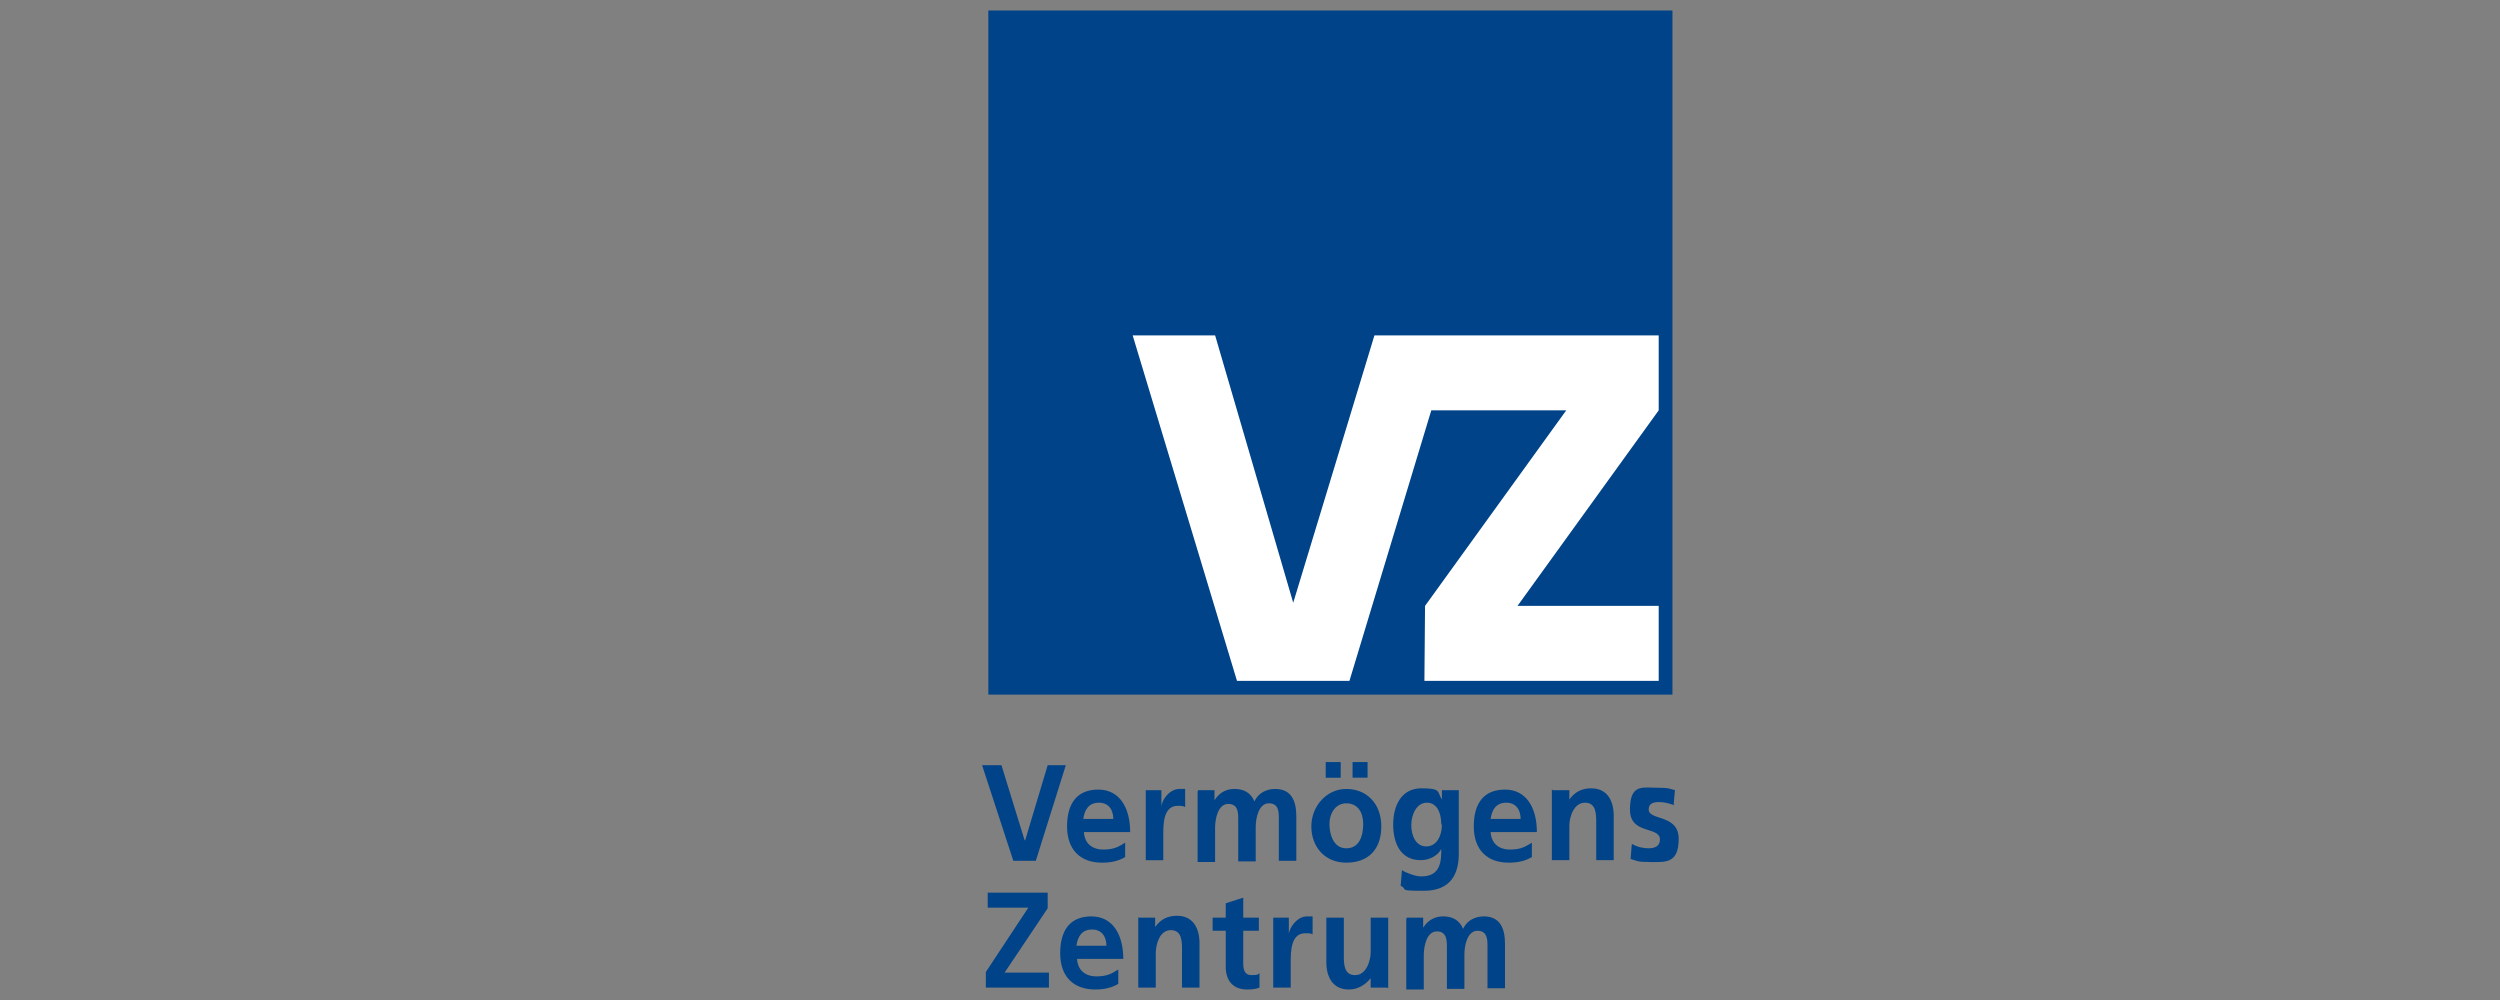
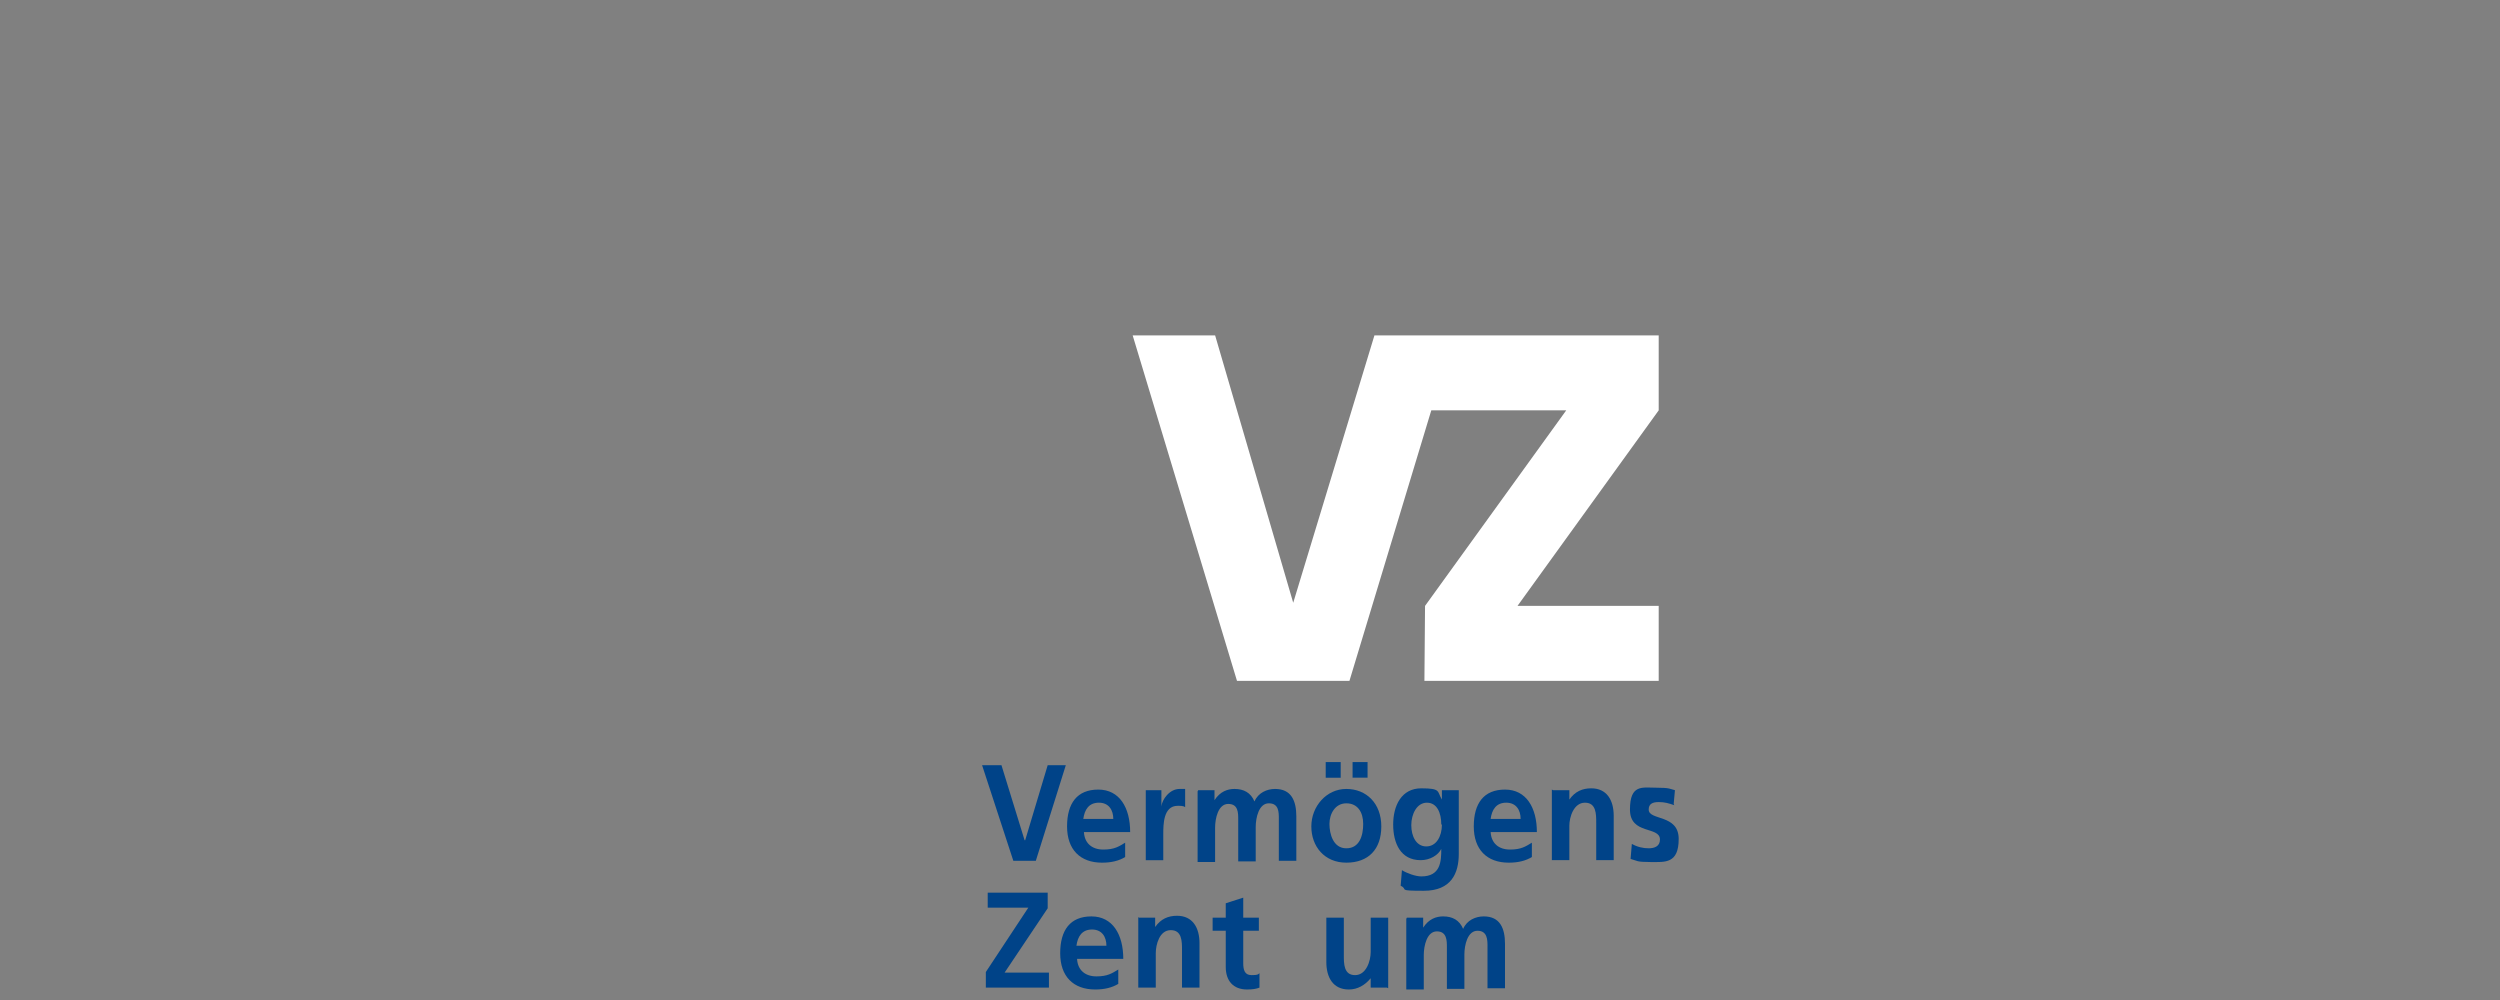
<svg xmlns="http://www.w3.org/2000/svg" id="Ebene_1" viewBox="0 0 500 200">
  <rect x="0" y="0" width="500" height="200" fill="#808080" stroke="none" />
  <polygon points="209.538 153.041 205.04 168.035 204.915 168.035 200.292 153.041 196.419 153.041 202.666 172.159 207.164 172.159 213.162 153.041 209.538 153.041" style="fill:#004388;" />
  <path d="M225.032,171.409c-1.25.75-2.749,1.125-4.623,1.125-4.373,0-6.997-2.624-6.997-7.247s1.999-7.372,6.247-7.372,6.372,3.624,6.372,8.497h-9.246c.125,2.249,1.624,3.499,3.873,3.499s3.124-.625,4.373-1.374v2.999-.125ZM222.658,163.787c0-1.749-.875-3.249-2.874-3.249s-2.874,1.374-3.124,3.249h5.998Z" style="fill:#004388;" />
  <path d="M229.155,158.039h3.124v3.249h0c.125-1.374,1.624-3.499,3.624-3.499s.75,0,1.125,0v3.624c-.375-.25-.875-.25-1.499-.25-2.874,0-2.874,3.748-2.874,5.748v5.123h-3.499v-14.119.125Z" style="fill:#004388;" />
  <path d="M239.651,158.039h3.249v1.999h0c1.125-1.749,2.624-2.249,3.998-2.249,1.874,0,3.249.75,3.998,2.499.75-1.749,2.499-2.499,4.123-2.499,3.249,0,4.248,2.374,4.248,5.498v8.871h-3.499v-8.372c0-1.374,0-3.124-1.999-3.124s-2.624,2.874-2.624,4.748v6.872h-3.499v-8.372c0-1.374,0-3.124-1.999-3.124s-2.624,2.874-2.624,4.748v6.872h-3.499v-14.119l.125-.25Z" style="fill:#004388;" />
  <path d="M269.264,157.789c3.998,0,6.997,2.874,6.997,7.497s-2.624,7.247-6.997,7.247-6.997-3.249-6.997-7.247,2.999-7.497,6.997-7.497M265.141,152.417h2.999v3.124h-2.999v-3.124ZM269.264,169.66c2.624,0,3.374-2.499,3.374-4.873s-1.125-4.123-3.374-4.123-3.374,2.124-3.374,4.123.75,4.873,3.374,4.873M273.513,155.54h-2.999v-3.124h2.999v3.124Z" style="fill:#004388;" />
  <path d="M291.755,158.039v12.745c0,3.873-1.499,7.372-6.997,7.372s-2.999-.25-4.623-1l.25-3.124c1.0.625,2.749,1.25,3.873,1.25,3.873,0,3.998-2.999,3.998-5.498h0c-.625,1.25-2.249,2.249-4.123,2.249-3.998,0-5.498-3.374-5.498-7.122s1.624-7.247,5.623-7.247,3.124.625,4.123,2.249h0v-1.874h3.374ZM288.257,164.912c0-2.374-.875-4.373-2.874-4.373s-3.124,2.249-3.124,4.498 1,4.248,2.999,4.248,3.124-1.999,3.124-4.373" style="fill:#004388;" />
  <path d="M306.375,171.409c-1.25.75-2.749,1.125-4.623,1.125-4.373,0-6.997-2.624-6.997-7.247s1.999-7.372,6.247-7.372,6.372,3.624,6.372,8.497h-9.246c.125,2.249,1.624,3.499,3.873,3.499s3.124-.625,4.373-1.374v2.999-.125ZM304.126,163.787c0-1.749-.875-3.249-2.874-3.249s-2.874,1.374-3.124,3.249h5.998Z" style="fill:#004388;" />
  <path d="M310.623,158.039h3.249v1.874h0c1.125-1.624,2.624-2.249,4.373-2.249,3.124,0,4.498,2.374,4.498,5.498v8.871h-3.499v-7.497c0-1.749,0-3.998-2.249-3.998s-3.124,2.874-3.124,4.623v6.872h-3.499v-14.119l.25.125Z" style="fill:#004388;" />
  <path d="M334.863,161.038c-1.125-.375-1.874-.625-3.124-.625s-1.999.375-1.999,1.499c0,2.249,5.998.875,5.998,5.873s-2.749,4.623-5.623,4.623-2.624-.25-3.998-.625l.25-2.999c1.125.625,2.249.875,3.374.875s2.249-.375,2.249-1.749c0-2.749-5.998-.875-5.998-5.998s2.499-4.373,5.248-4.373,2.749.25,3.748.5l-.25,2.749.125.25Z" style="fill:#004388;" />
  <polygon points="197.168 194.4 205.665 181.53 197.543 181.53 197.543 178.531 209.538 178.531 209.538 181.655 200.917 194.525 209.788 194.525 209.788 197.524 197.168 197.524 197.168 194.4" style="fill:#004388;" />
  <path d="M223.658,196.774c-1.25.75-2.749,1.125-4.623,1.125-4.373,0-6.997-2.624-6.997-7.247s1.999-7.372,6.247-7.372,6.372,3.624,6.372,8.497h-9.246c.125,2.249,1.624,3.499,3.873,3.499s3.124-.625,4.373-1.374v2.999-.125ZM221.284,189.152c0-1.749-.875-3.249-2.874-3.249s-2.874,1.374-3.124,3.249h5.998Z" style="fill:#004388;" />
  <path d="M227.781,183.529h3.249v1.874h0c1.125-1.624,2.624-2.249,4.373-2.249,3.124,0,4.498,2.374,4.498,5.498v8.871h-3.499v-7.497c0-1.749,0-3.998-2.249-3.998s-2.999,2.874-2.999,4.623v6.872h-3.499v-14.119l.125.125Z" style="fill:#004388;" />
  <path d="M245.149,186.153h-2.624v-2.624h2.624v-2.874l3.499-1.125v3.998h3.124v2.624h-3.124v6.497c0,1.25.25,2.374,1.624,2.374s1.25-.125,1.624-.375v2.874c-.625.25-1.374.375-2.499.375-2.749,0-4.248-1.749-4.248-4.498v-7.247Z" style="fill:#004388;" />
-   <path d="M254.645,183.529h3.124v3.249h0c.125-1.25,1.624-3.499,3.624-3.499s.75,0,1.125,0v3.624c-.25-.25-.875-.25-1.499-.25-2.874,0-2.874,3.748-2.874,5.748v5.123h-3.499v-14.119.125Z" style="fill:#004388;" />
  <path d="M277.386,197.524h-3.249v-1.874h0c-1.125,1.374-2.624,2.249-4.373,2.249-3.124,0-4.498-2.374-4.498-5.498v-8.871h3.499v7.497c0,1.749,0,3.998,2.249,3.998s3.124-2.874,3.124-4.623v-6.872h3.499v14.119l-.25-.125Z" style="fill:#004388;" />
  <path d="M281.385,183.529h3.249v1.999h0c1.125-1.749,2.624-2.249,3.998-2.249,1.874,0,3.249.75,3.998,2.499.75-1.749,2.499-2.499,4.123-2.499,3.249,0,4.248,2.374,4.248,5.498v8.871h-3.499v-8.372c0-1.25,0-3.124-1.999-3.124s-2.624,2.874-2.624,4.748v6.872h-3.499v-8.372c0-1.25,0-3.124-1.999-3.124s-2.624,2.874-2.624,4.748v6.872h-3.499v-14.119l.125-.25Z" style="fill:#004388;" />
-   <rect x="197.668" y="2.102" width="136.82" height="136.82" style="fill:#004388;" />
  <polygon points="303.501 121.179 331.74 82.07 331.74 67.076 274.887 67.076 274.887 67.076 274.887 67.076 258.644 120.554 243.025 67.076 226.532 67.076 247.398 136.173 269.889 136.173 286.258 82.07 313.247 82.07 285.008 121.179 284.883 136.173 331.74 136.173 331.74 121.179 303.501 121.179" style="fill:#fff;" />
</svg>